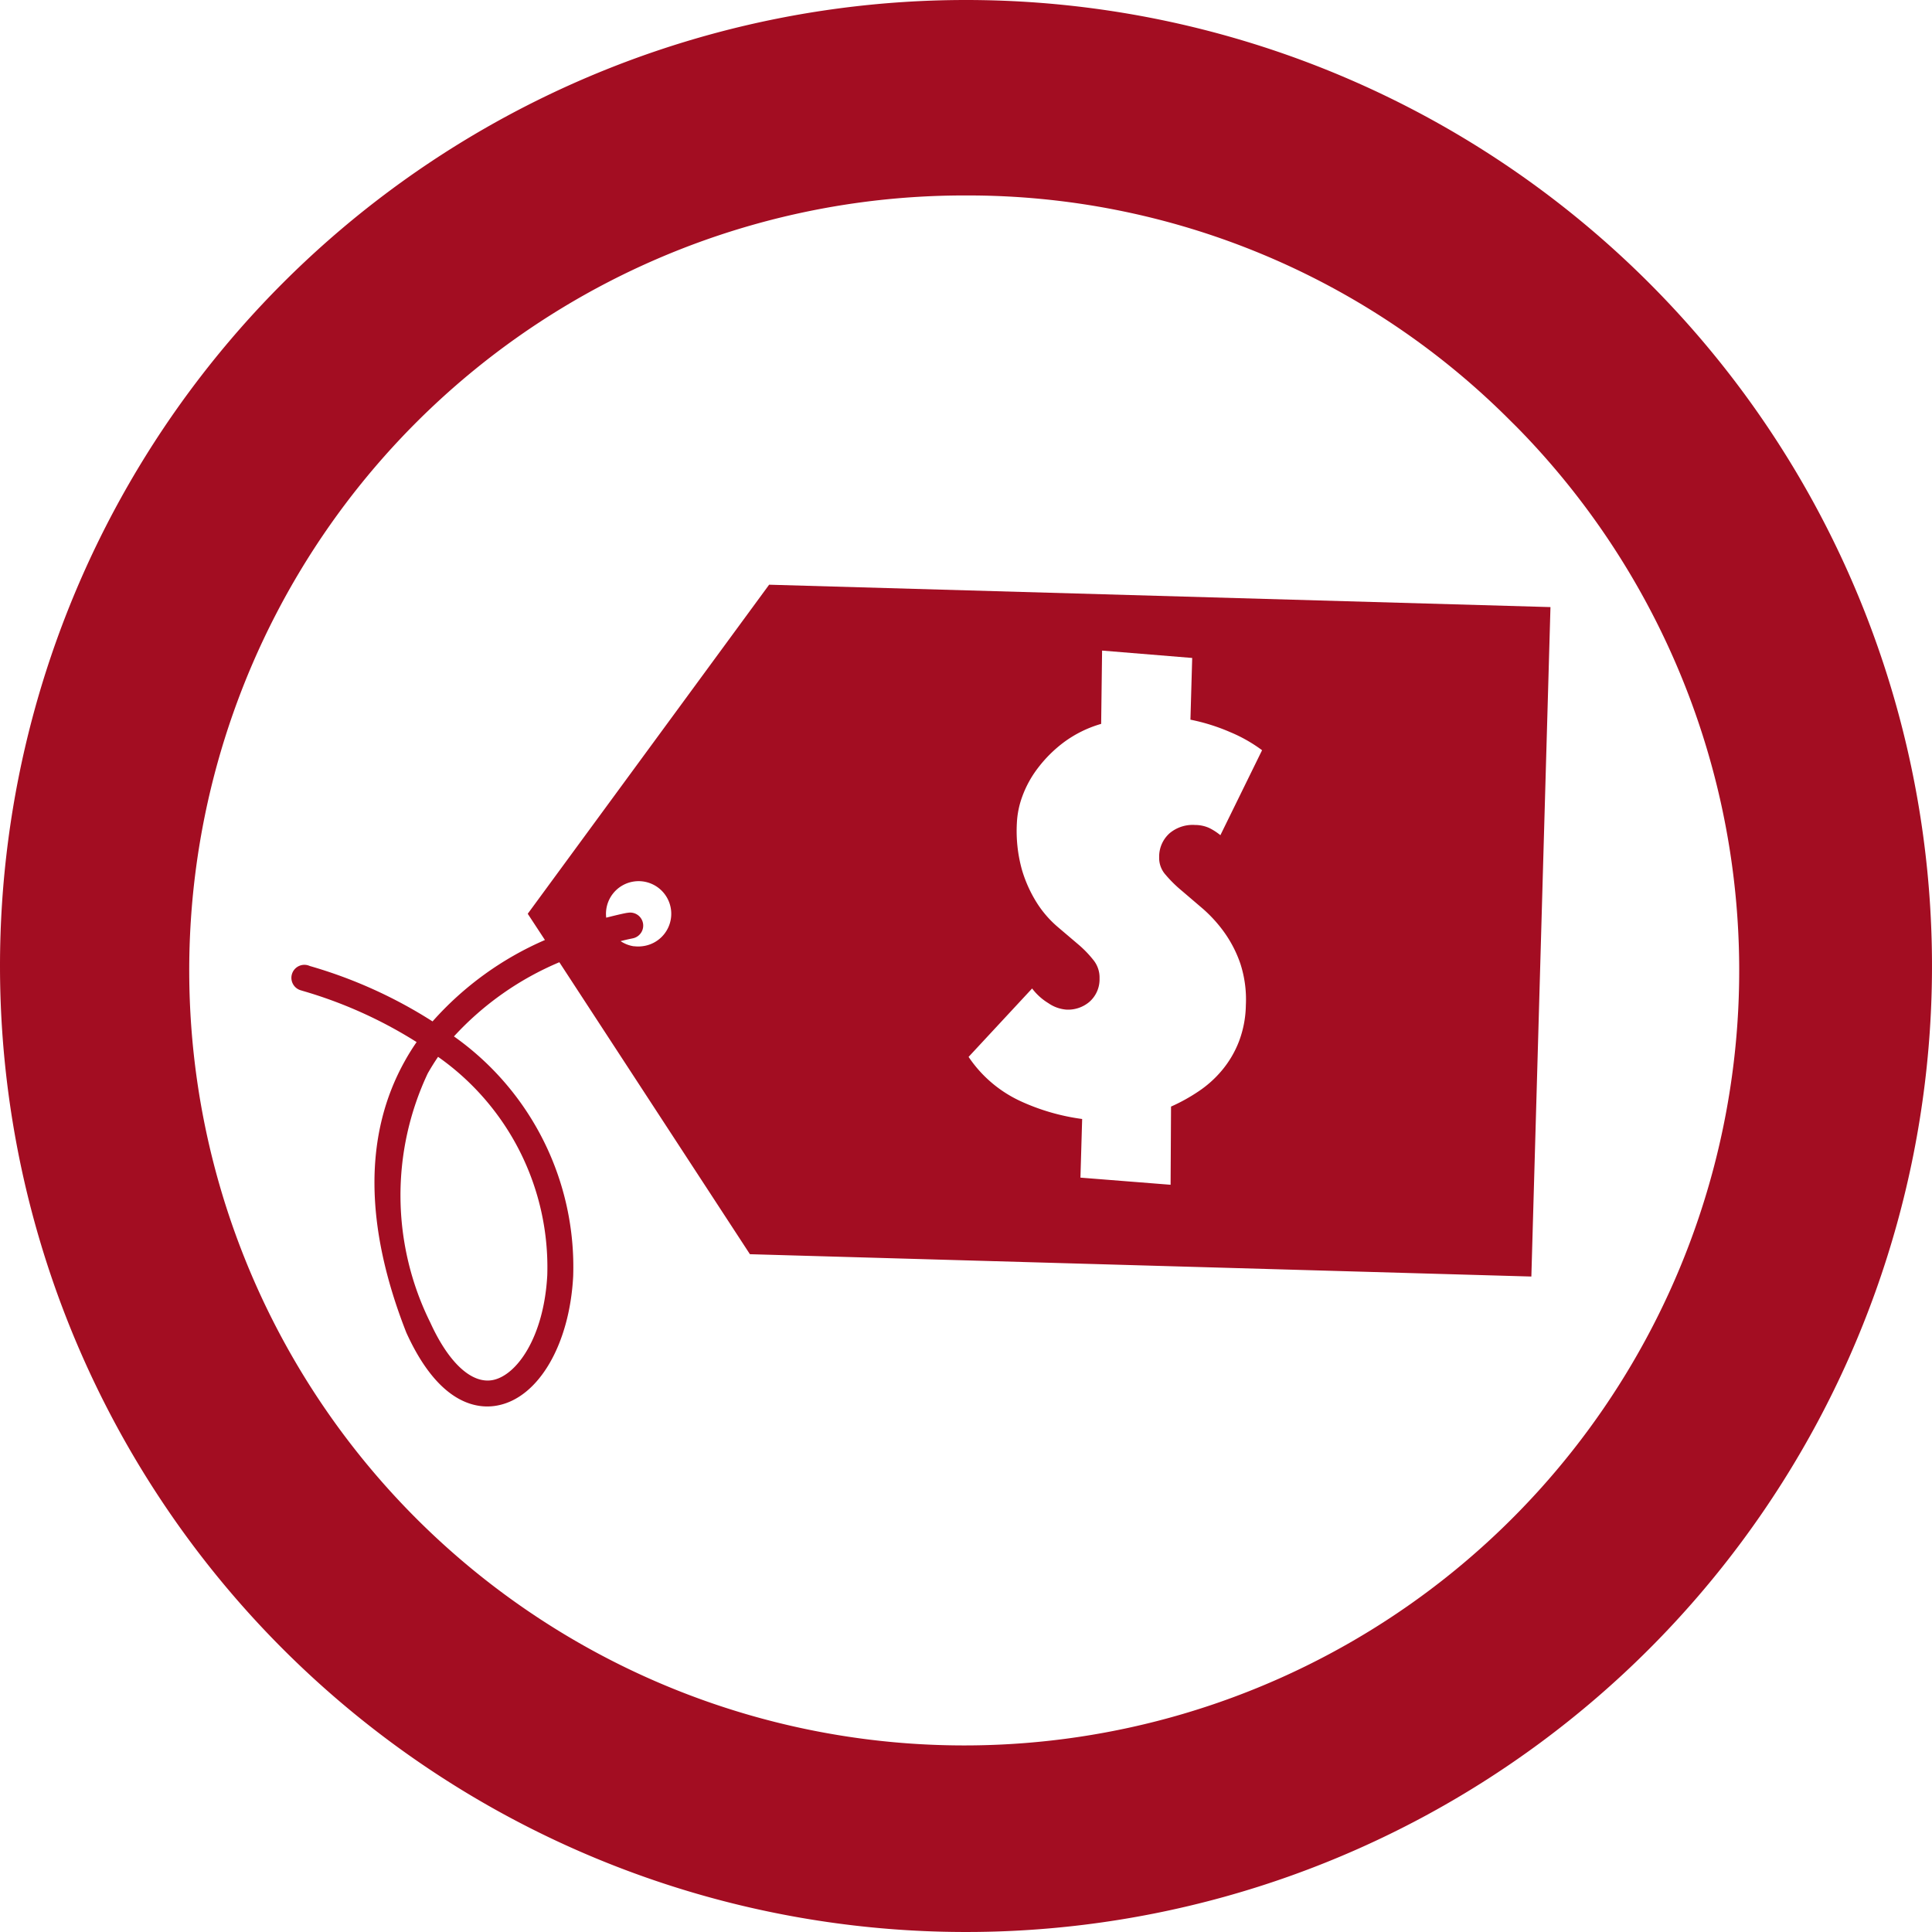
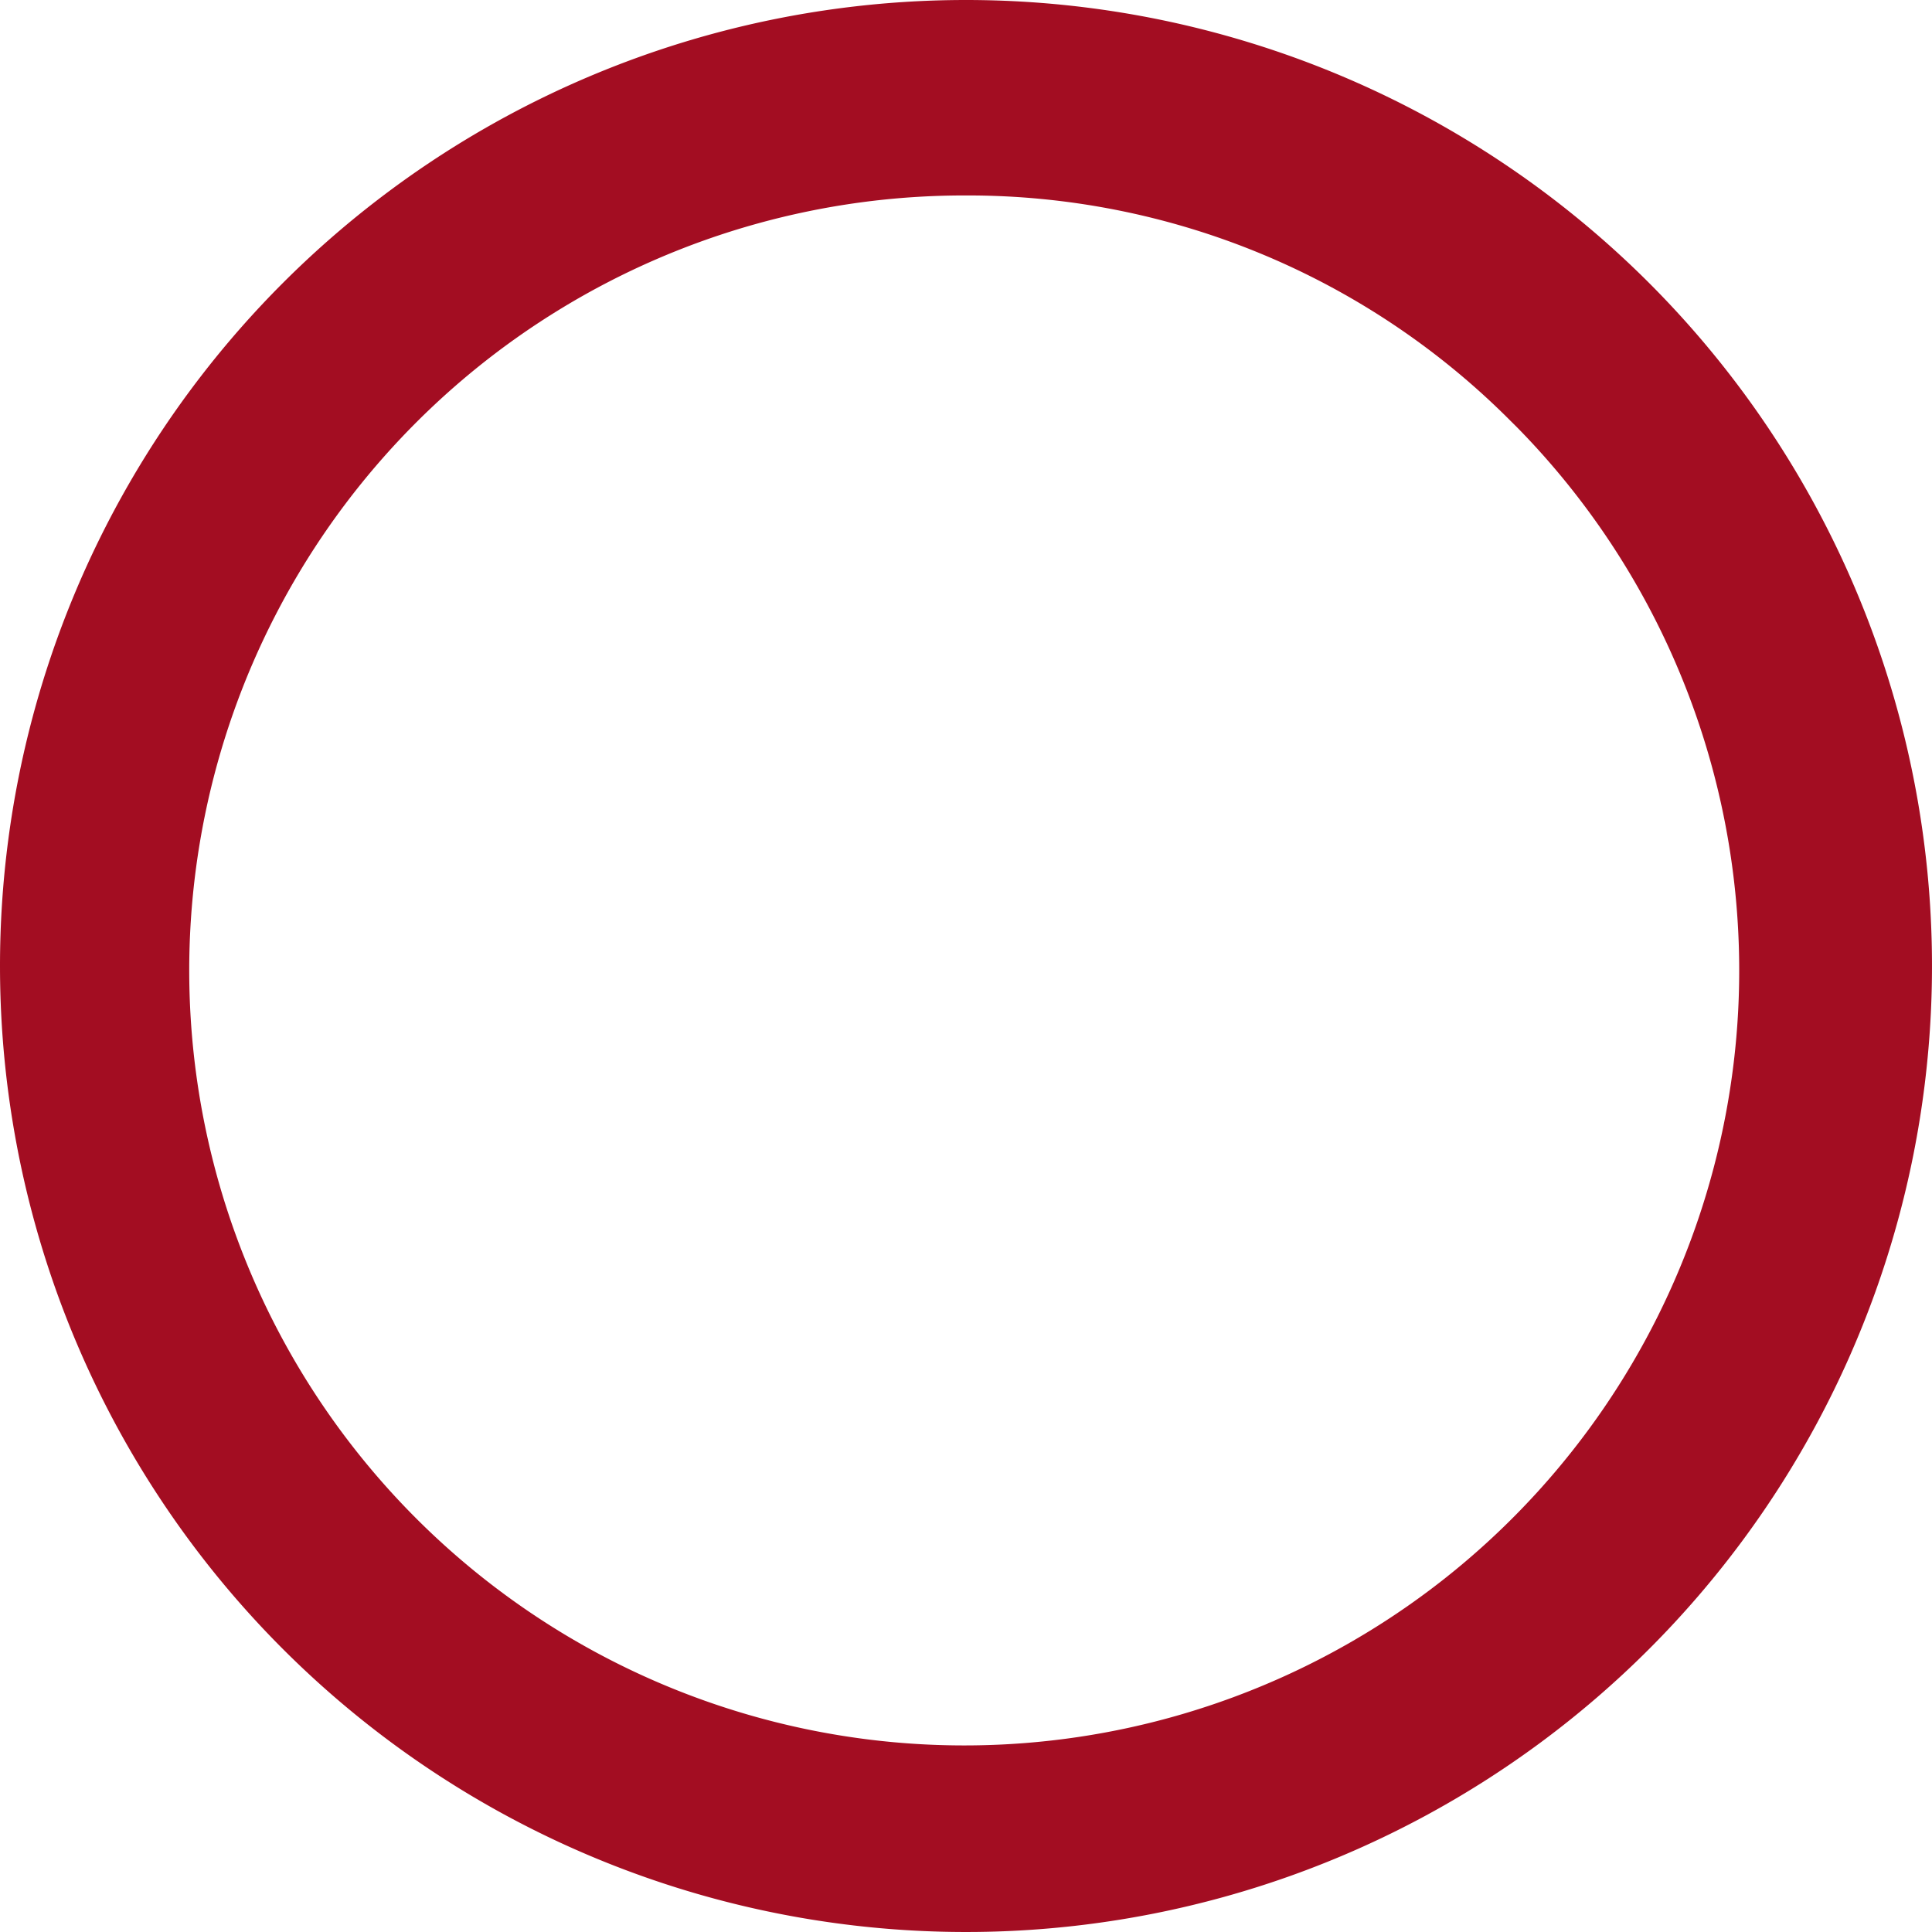
<svg xmlns="http://www.w3.org/2000/svg" id="Group_625" data-name="Group 625" width="39.538" height="39.538" viewBox="0 0 39.538 39.538">
  <g id="Path_497" data-name="Path 497">
    <path id="Path_3" data-name="Path 3" d="M19.769,0A19.769,19.769,0,1,1,0,19.769,19.769,19.769,0,0,1,19.769,0Z" fill="none" />
    <path id="Path_4" data-name="Path 4" d="M19.769,4A15.86,15.86,0,1,0,31.1,8.8c-.06-.061-.12-.121-.181-.181A15.666,15.666,0,0,0,19.769,4m0-4A19.769,19.769,0,1,1,0,19.769,19.769,19.769,0,0,1,19.769,0Z" fill="#a30d22" />
  </g>
  <g id="Group_688" data-name="Group 688">
-     <path id="Path_519" data-name="Path 519" d="M10.8,18.7l.352.537a6.561,6.561,0,0,0-2.3,1.666A9.59,9.59,0,0,0,6.34,19.769a.266.266,0,1,0-.175.5l.022.007a9.128,9.128,0,0,1,2.339,1.05c-.084.121-.163.247-.237.38-.842,1.5-.835,3.372.026,5.565.571,1.259,1.224,1.512,1.659,1.512a1.1,1.1,0,0,0,.206-.02c.84-.158,1.477-1.246,1.55-2.645A5.777,5.777,0,0,0,9.29,21.21a6.181,6.181,0,0,1,2.157-1.518l3.9,5.975,15.992.457.391-13.7-15.99-.458Zm.4,7.393c-.067,1.271-.625,2.056-1.118,2.15-.43.081-.9-.352-1.276-1.177a5.859,5.859,0,0,1-.052-5.1c.067-.117.137-.23.211-.338A5.261,5.261,0,0,1,11.2,26.091Zm1.774-6.727a.662.662,0,0,1-.274-.106c.149-.038.239-.054.244-.056a.266.266,0,1,0-.094-.524h0c-.028,0-.192.036-.444.1a.668.668,0,1,1,.742.584.684.684,0,0,1-.175,0Zm9.41.291a2.233,2.233,0,0,0-.32-.332l-.421-.358a2.182,2.182,0,0,1-.418-.481,2.7,2.7,0,0,1-.309-.678,2.959,2.959,0,0,1-.106-.964,1.815,1.815,0,0,1,.113-.55,2.185,2.185,0,0,1,.321-.581,2.678,2.678,0,0,1,.532-.526,2.4,2.4,0,0,1,.759-.373l.019-1.5,1.844.151-.036,1.263a4,4,0,0,1,.814.255,3.063,3.063,0,0,1,.652.37l-.853,1.739a1.208,1.208,0,0,0-.227-.147.706.706,0,0,0-.29-.062.736.736,0,0,0-.521.168.641.641,0,0,0-.215.492.515.515,0,0,0,.13.357,2.643,2.643,0,0,0,.337.332l.434.371a2.85,2.85,0,0,1,.43.475,2.5,2.5,0,0,1,.328.635,2.37,2.37,0,0,1,.115.861,2.18,2.18,0,0,1-.143.744,2.094,2.094,0,0,1-.345.585,2.248,2.248,0,0,1-.487.436,3.669,3.669,0,0,1-.556.307l-.009,1.6L22.111,24.1l.035-1.2a4.408,4.408,0,0,1-1.261-.365,2.587,2.587,0,0,1-1.063-.906l1.3-1.4a1.189,1.189,0,0,0,.332.3.748.748,0,0,0,.373.133.676.676,0,0,0,.466-.158.612.612,0,0,0,.209-.48.57.57,0,0,0-.117-.366Z" fill="#a30d22" />
-   </g>
+     </g>
</svg>